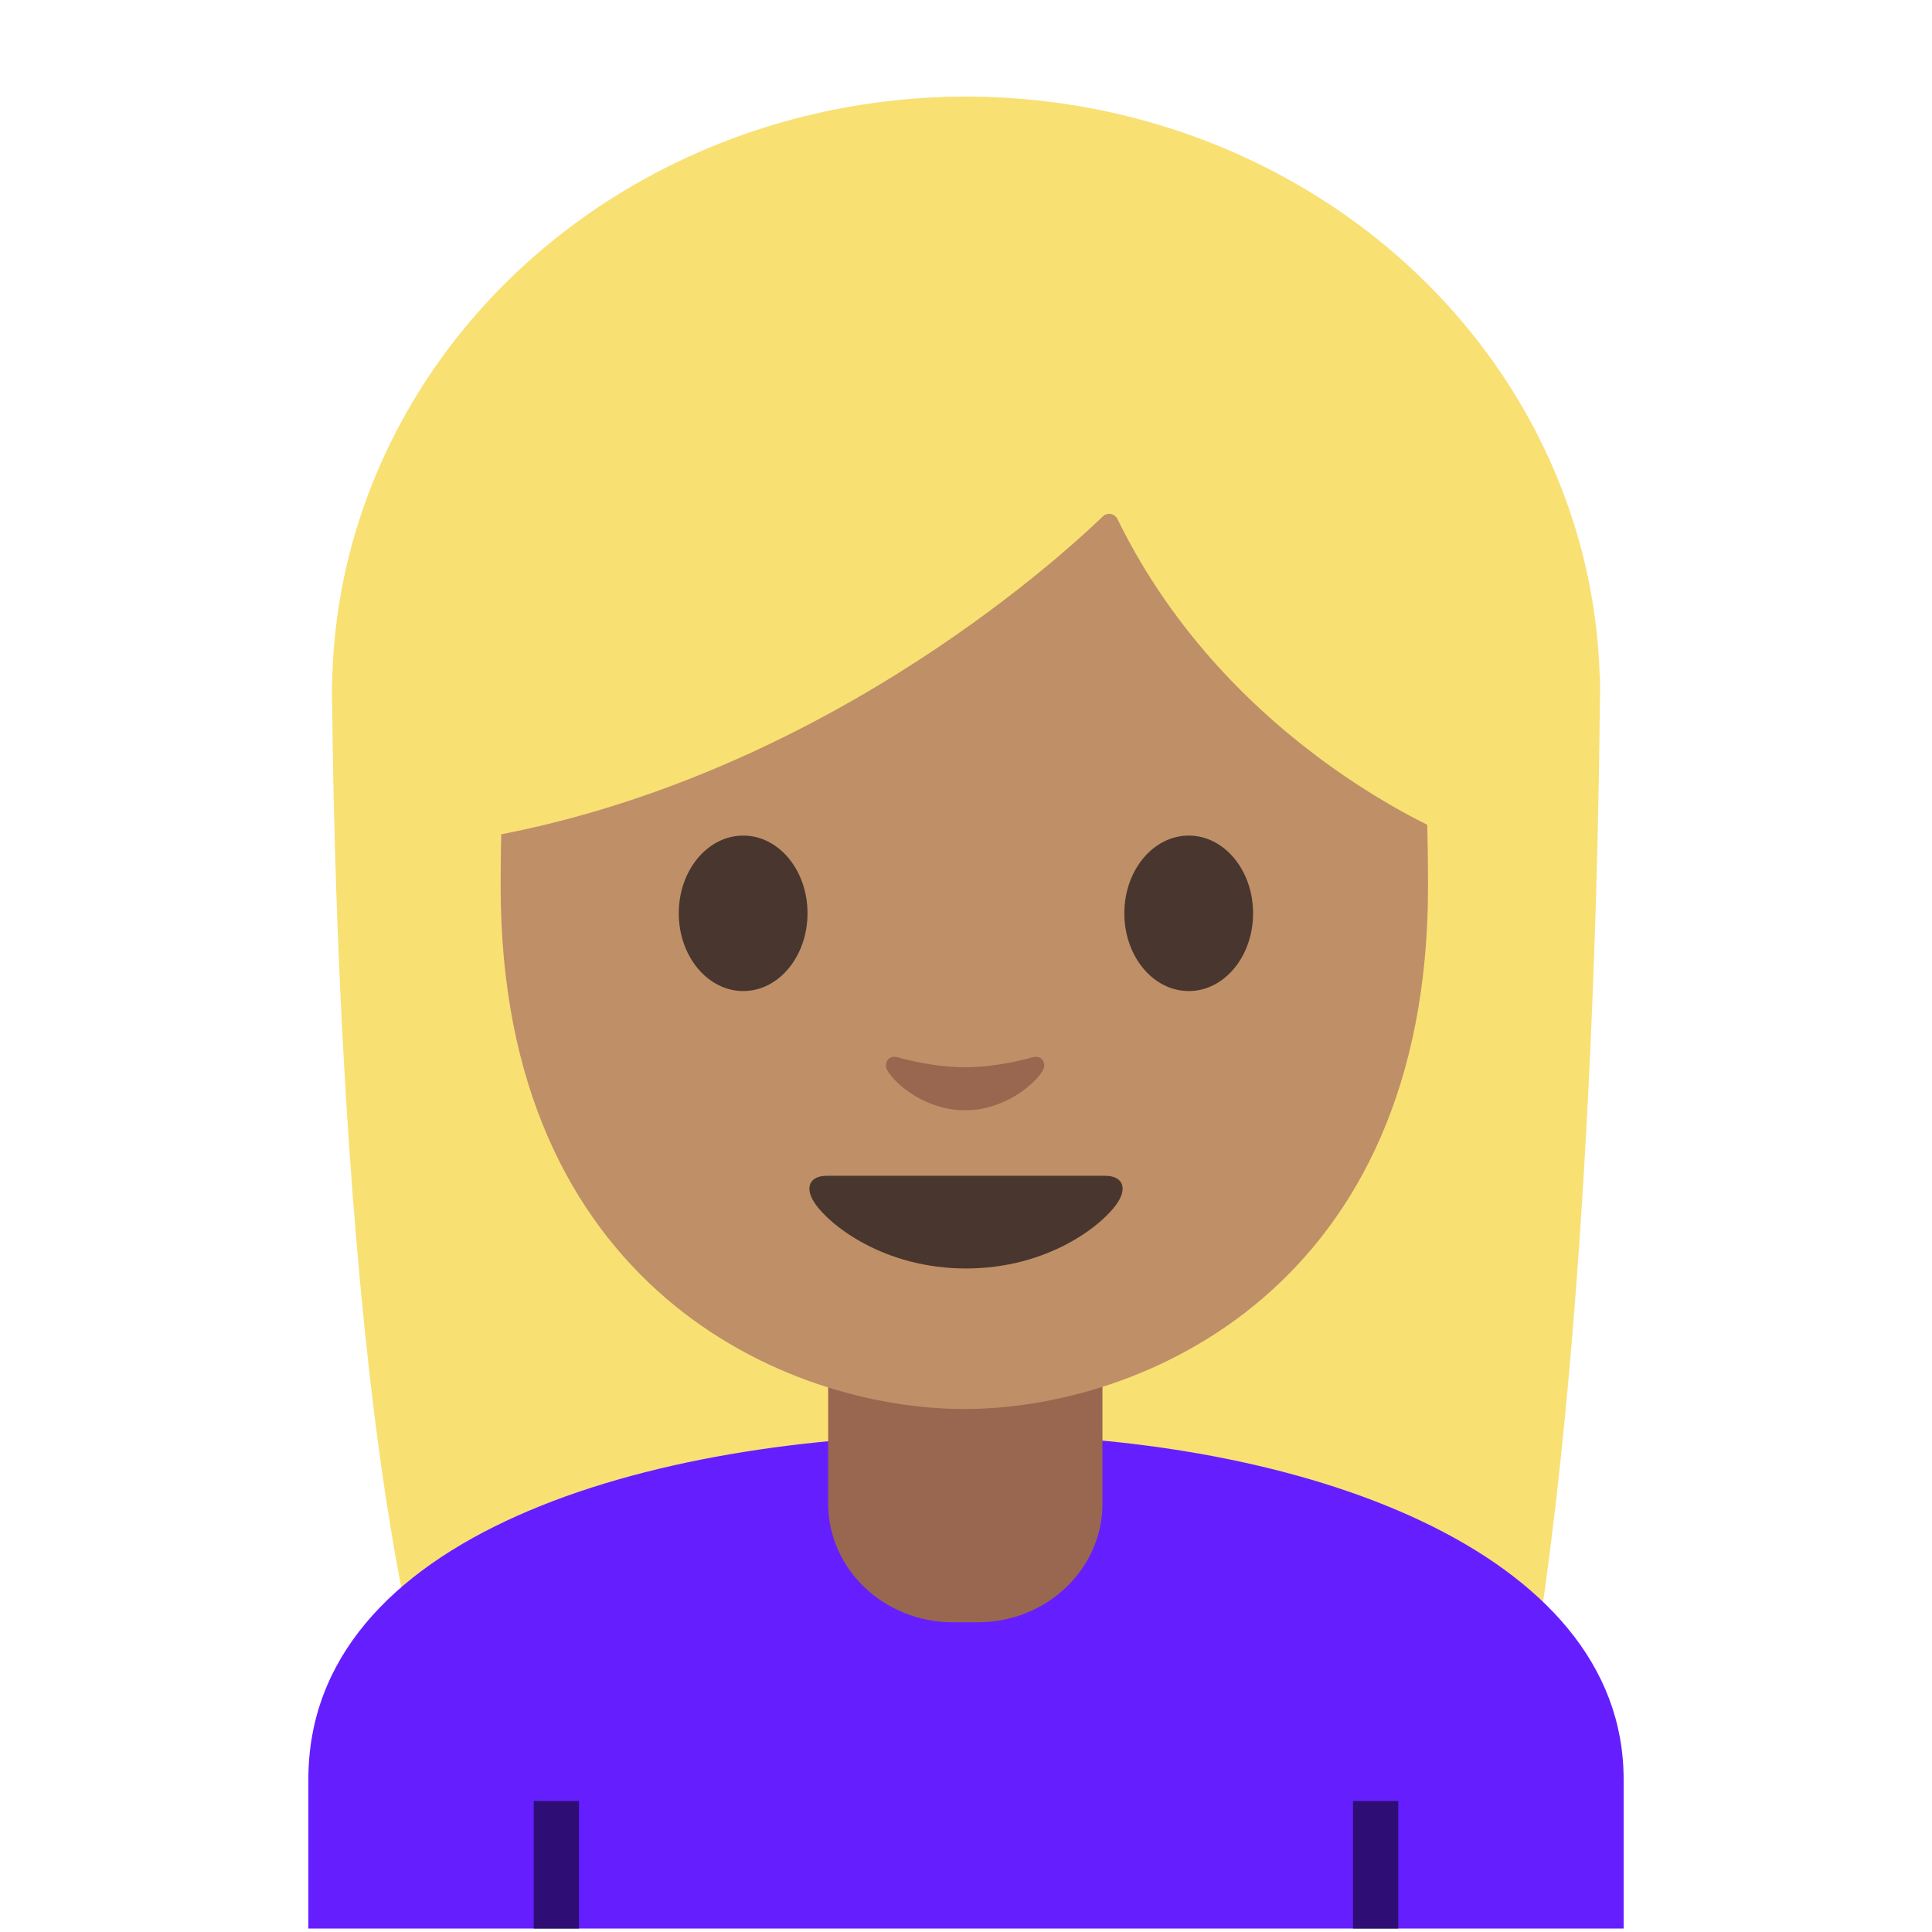
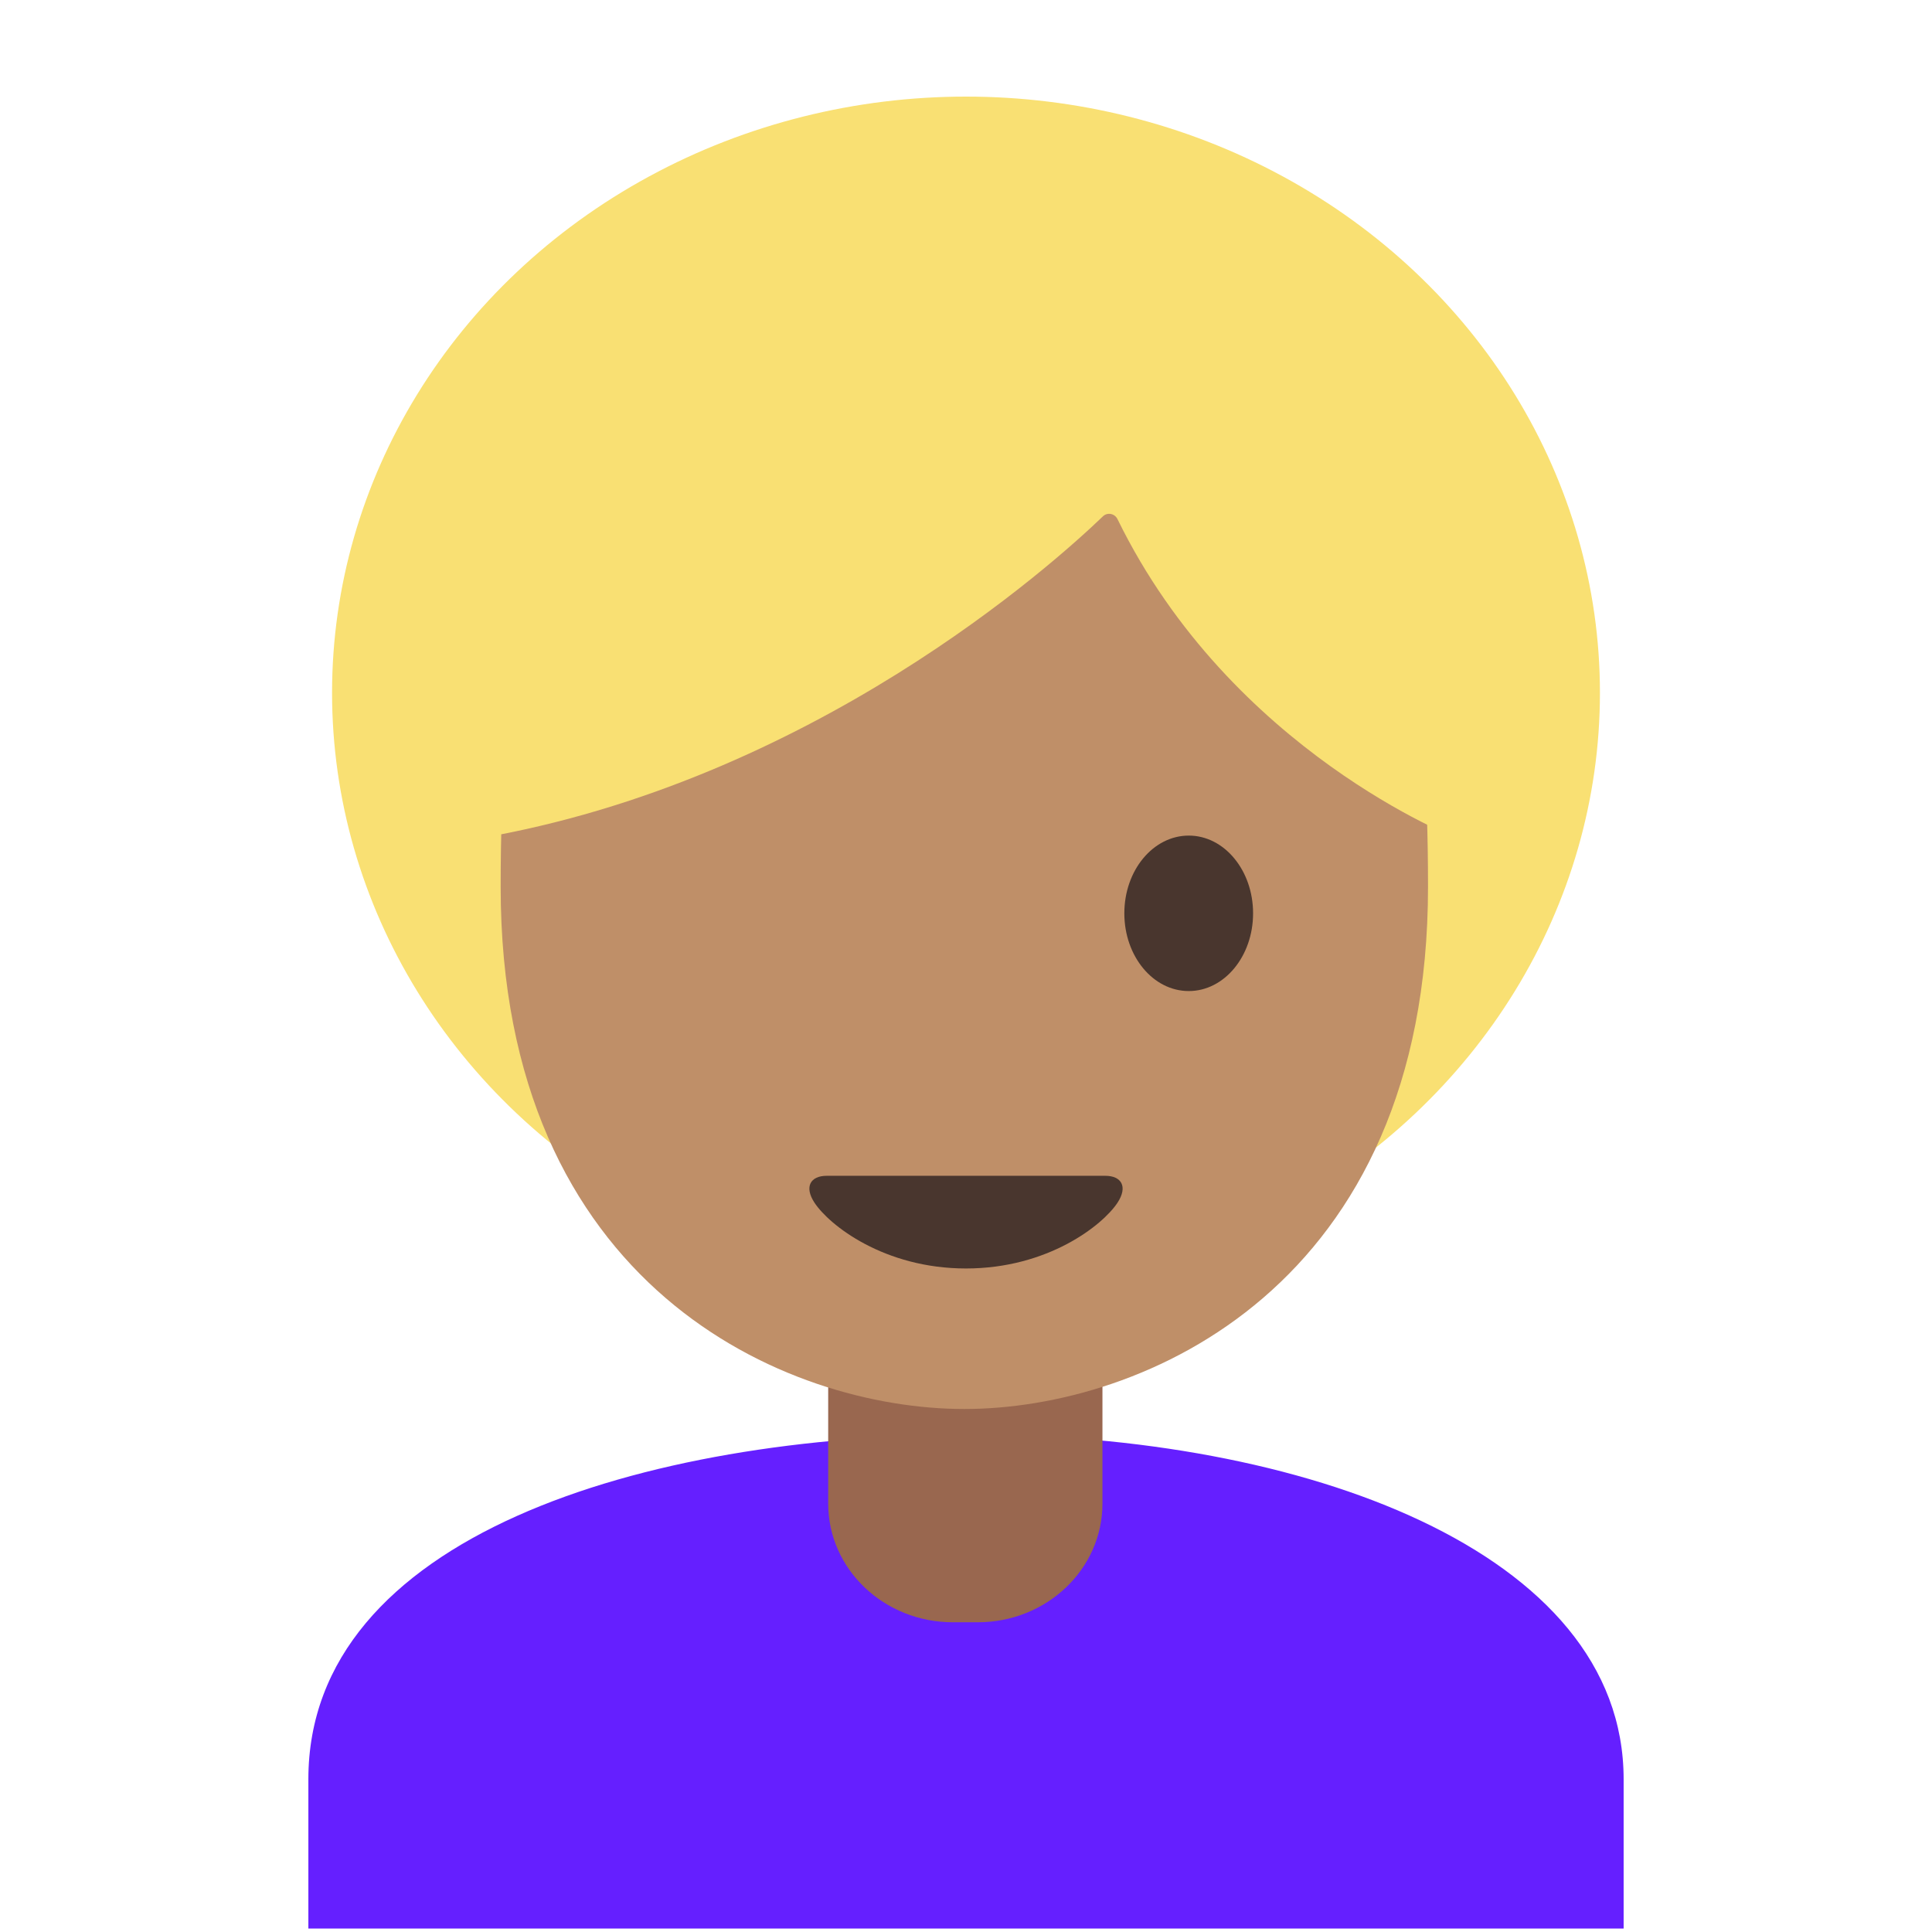
<svg xmlns="http://www.w3.org/2000/svg" version="1.1" x="0px" y="0px" viewBox="0 0 128 128" style="enable-background:new 0 0 128 128;" xml:space="preserve">
  <g id="Layer_2">
</g>
  <g id="图层_1">
    <g>
-       <path id="XMLID_384_" style="fill:#F9E073;" d="M28.51,113.32C22,90.98,22,45.17,22,45.17l84-0.33c0,0,0,41.49-4.88,68.19    L28.51,113.32z" />
      <g id="XMLID_382_">
        <ellipse id="XMLID_383_" style="fill:#F9E073;" cx="64" cy="45.9" rx="42" ry="39.5" />
      </g>
      <path id="XMLID_380_" style="fill:#651FFF;" d="M20.43,117.88v9.89h87.14v-9.89c0-15.17-21.39-22.87-43.24-22.84    C42.61,95.06,20.43,101.81,20.43,117.88z" />
      <path id="XMLID_377_" style="fill:#99674F;" d="M63.95,90.03h-9.08v9.59c0,4.34,3.7,7.86,8.26,7.86h1.65    c4.56,0,8.26-3.52,8.26-7.86v-9.59H63.95z" />
      <path id="XMLID_376_" style="fill:#BF8F68;" d="M63.89,13.36c-24.35,0-30.72,18.87-30.72,45.39c0,26.51,18.89,34.6,30.72,34.6    c11.83,0,30.72-8.09,30.72-34.6C94.61,32.23,88.24,13.36,63.89,13.36z" />
      <path id="XMLID_375_" style="fill:#49362E;" d="M73.23,77.9c-1.29,0-9.23,0-9.23,0s-7.94,0-9.23,0c-1.06,0-1.51,0.71-0.81,1.78    c0.98,1.49,4.61,4.36,10.04,4.36c5.43,0,9.06-2.87,10.04-4.36C74.74,78.61,74.29,77.9,73.23,77.9z" />
      <g id="XMLID_372_">
-         <path id="XMLID_374_" style="fill:#49362E;" d="M53.5,60.51c0,2.84-1.9,5.15-4.26,5.15c-2.35,0-4.27-2.3-4.27-5.15     c0-2.85,1.91-5.15,4.27-5.15C51.6,55.36,53.5,57.66,53.5,60.51" />
        <path id="XMLID_373_" style="fill:#49362E;" d="M74.49,60.51c0,2.84,1.9,5.15,4.27,5.15c2.35,0,4.26-2.3,4.26-5.15     c0-2.85-1.91-5.15-4.26-5.15C76.4,55.36,74.49,57.66,74.49,60.51" />
      </g>
-       <path id="XMLID_371_" style="fill:#99674F;" d="M68.4,70.05c-1.57,0.44-3.2,0.66-4.46,0.66c-1.26,0-2.89-0.22-4.46-0.66    c-0.67-0.19-0.94,0.45-0.69,0.87c0.5,0.88,2.5,2.64,5.15,2.64c2.65,0,4.65-1.77,5.15-2.64C69.34,70.5,69.08,69.86,68.4,70.05z" />
      <path id="XMLID_370_" style="fill:#F9E073;" d="M73.07,34.21c-3.23,3.11-19.29,17.58-41.42,21.35V25.9c0,0,9.55-18.95,32.47-18.95    S96.6,26.38,96.6,26.38v29.19c0,0-15.02-5.76-22.56-21.17C73.86,34.02,73.37,33.92,73.07,34.21z" />
-       <rect id="XMLID_385_" x="35.36" y="119.32" style="opacity:0.54;" width="3" height="8.46" />
-       <rect id="XMLID_1_" x="89.64" y="119.32" style="opacity:0.54;" width="3" height="8.46" />
    </g>
  </g>
</svg>